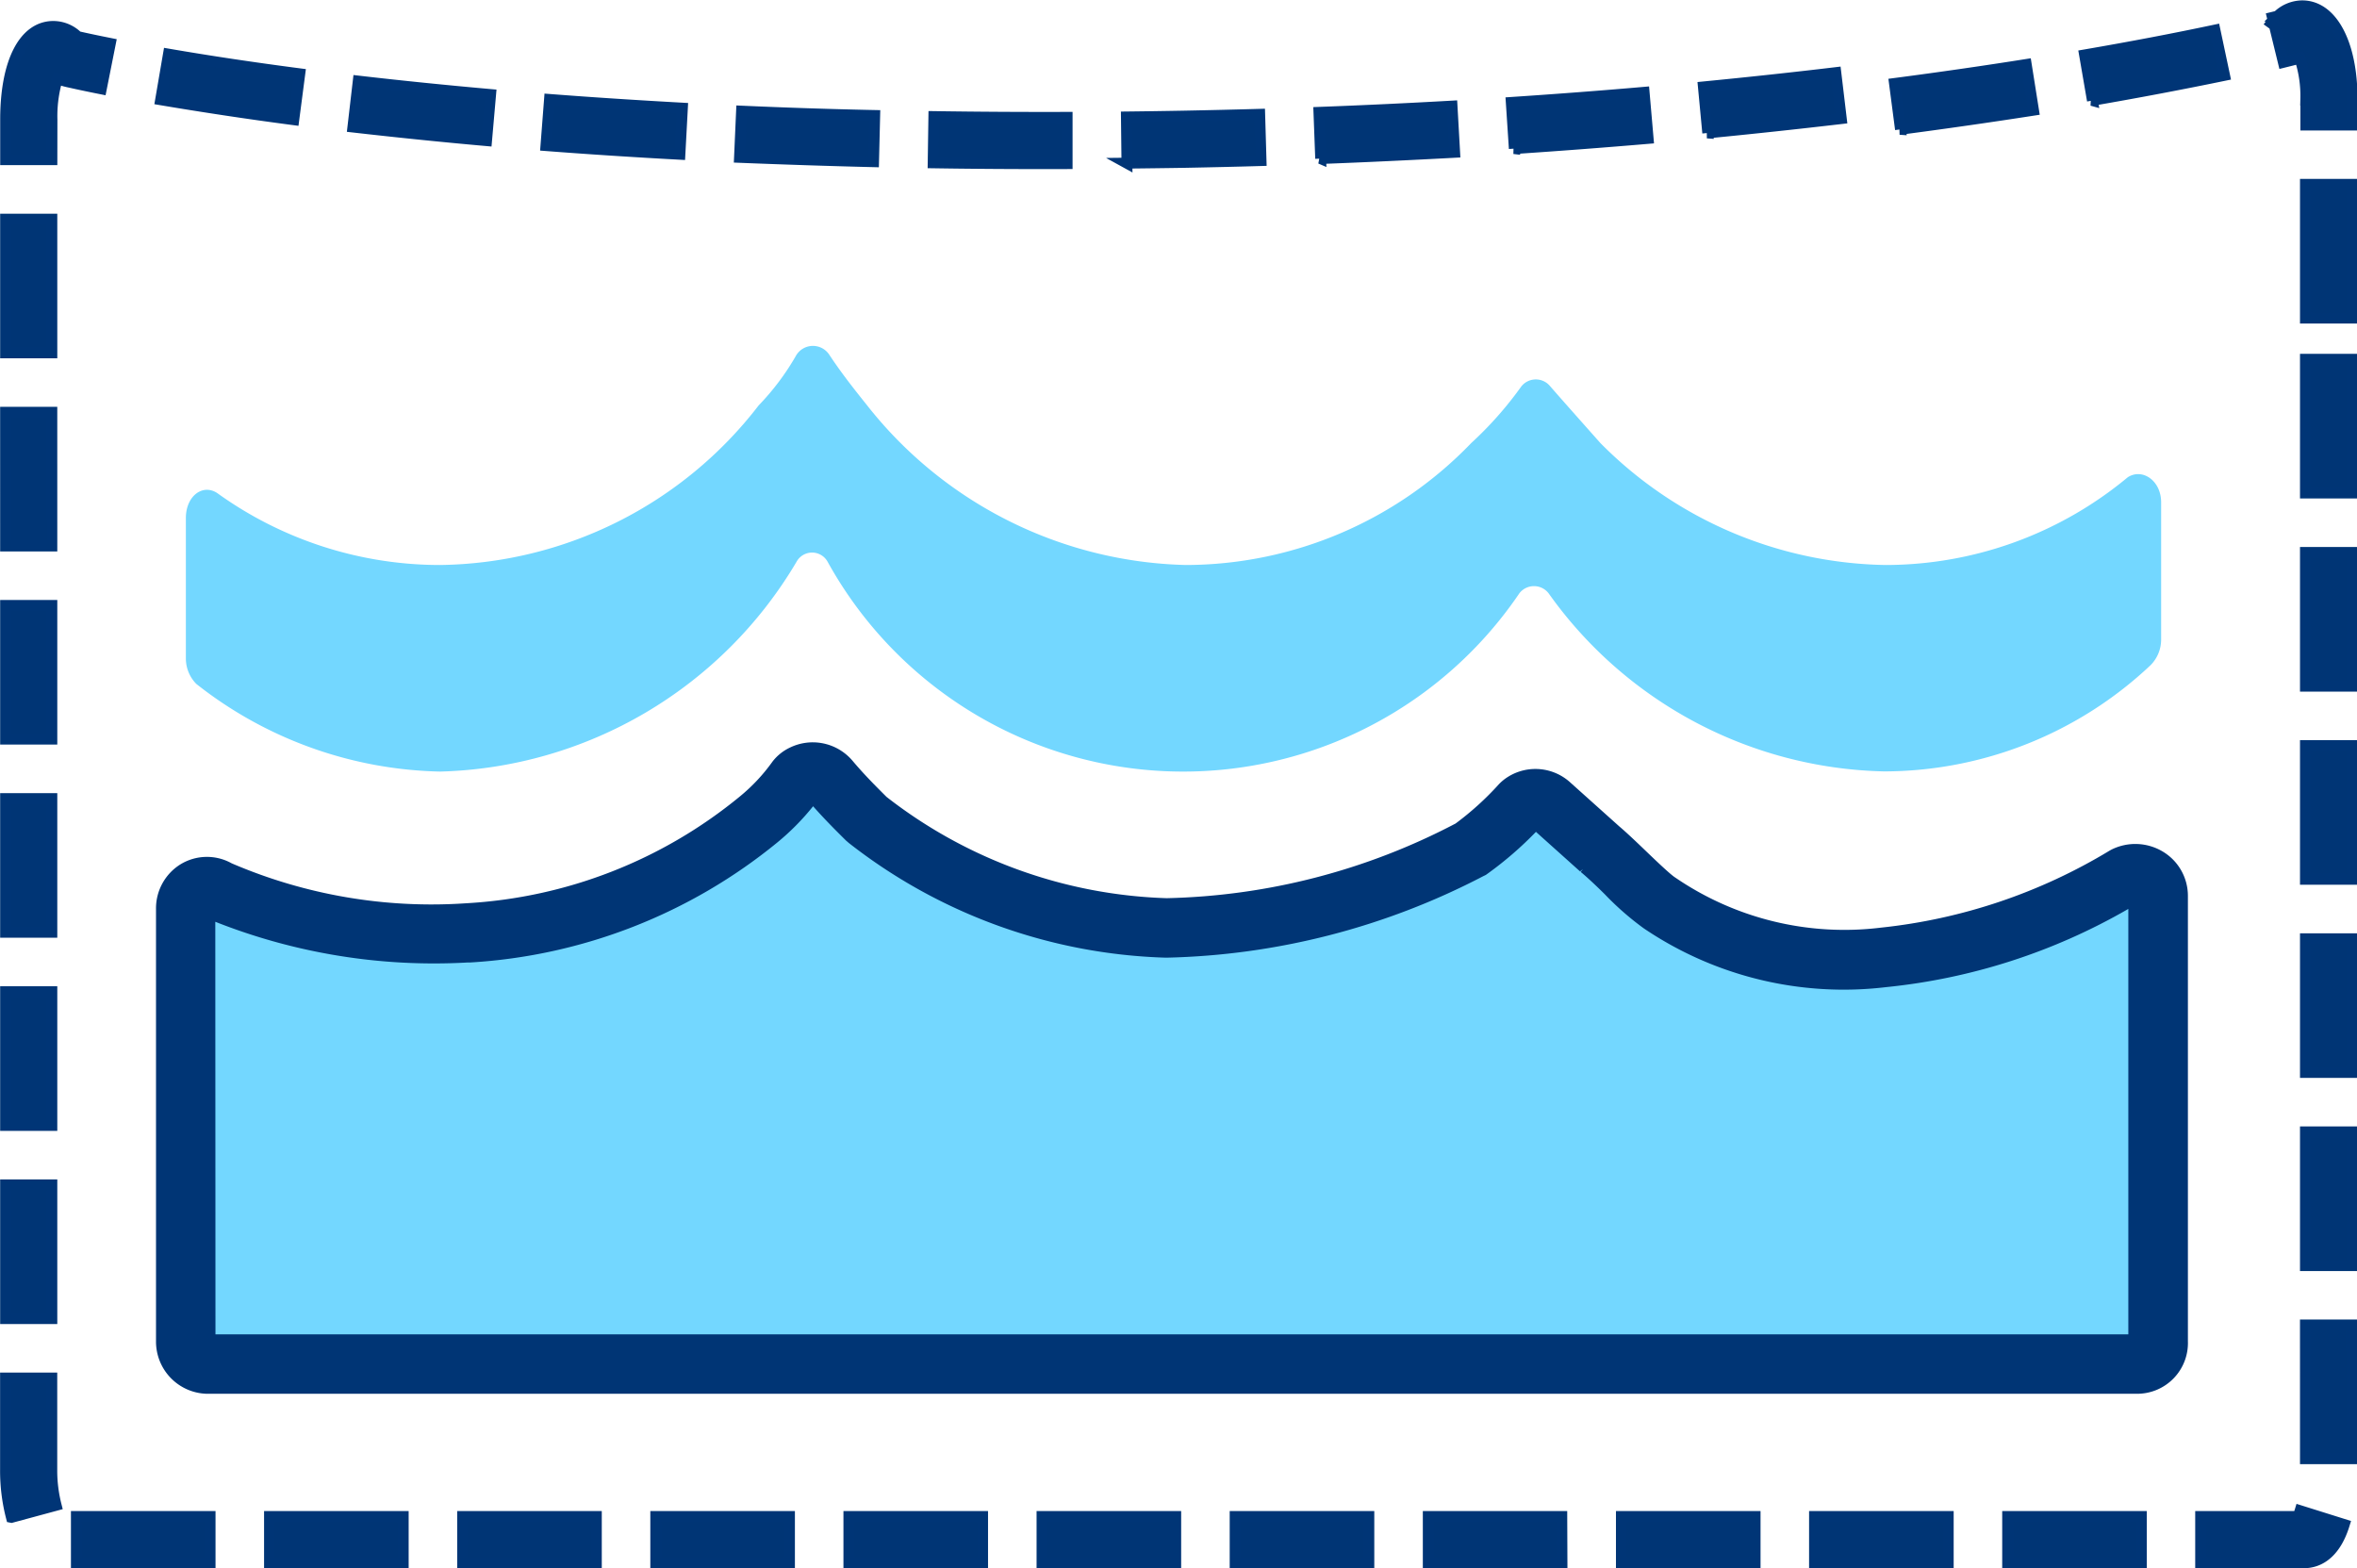
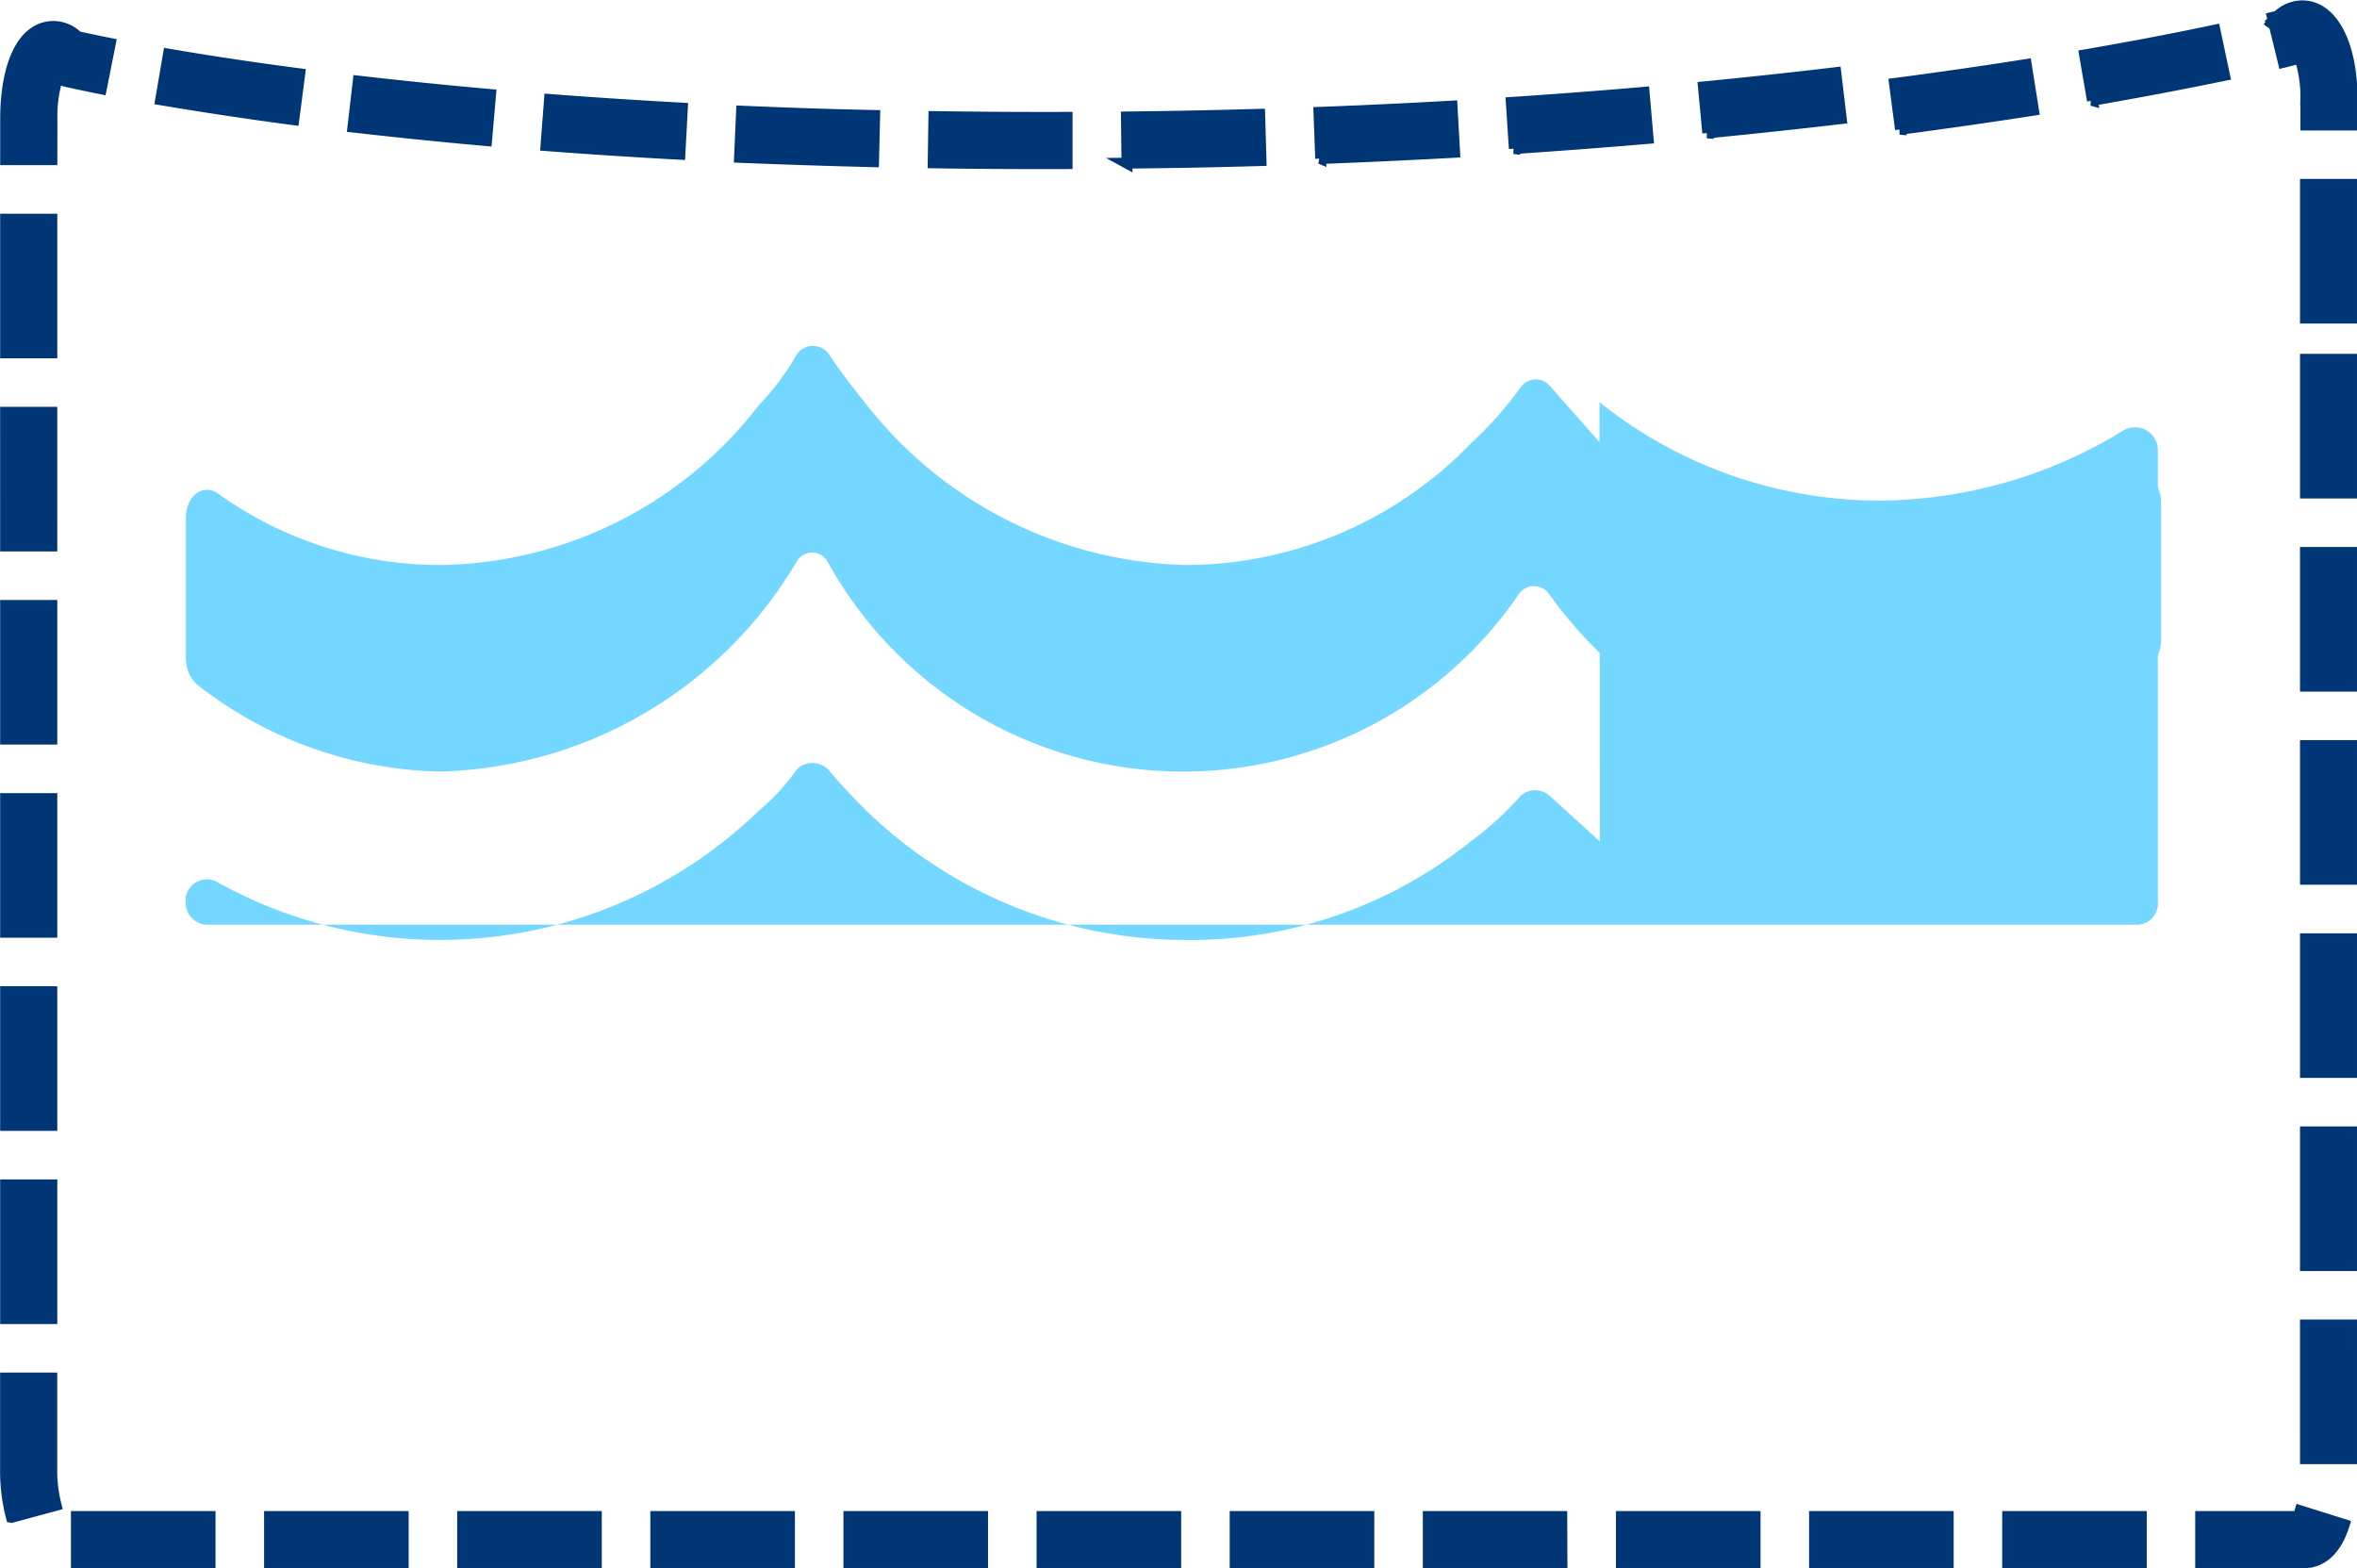
<svg xmlns="http://www.w3.org/2000/svg" width="54.236" height="36.082" viewBox="0 0 54.236 36.082">
  <g id="Group_479" data-name="Group 479" transform="translate(0.125 0.125)">
    <g id="np_pool_2132855_000000" data-name="np pool 2132855 000000" transform="translate(4.148 7.832)">
      <path id="Path_757" data-name="Path 757" d="M961.285,462a9.438,9.438,0,0,1-6.567-2.807c-.384-.433-.768-.863-1.15-1.3a.426.426,0,0,0-.67,0,8.361,8.361,0,0,1-1.15,1.3A9.135,9.135,0,0,1,945.181,462a9.624,9.624,0,0,1-7.335-3.673c-.288-.36-.575-.72-.863-1.153a.45.45,0,0,0-.768,0,5.772,5.772,0,0,1-.864,1.153A9.4,9.4,0,0,1,928.018,462a8.773,8.773,0,0,1-5.129-1.657c-.335-.217-.719.071-.719.577v3.239a.836.836,0,0,0,.24.577,9.366,9.366,0,0,0,5.61,2.017,9.825,9.825,0,0,0,8.2-4.824.408.408,0,0,1,.719,0,9.346,9.346,0,0,0,15.917.72.426.426,0,0,1,.67,0,9.728,9.728,0,0,0,7.719,4.1,8.955,8.955,0,0,0,6.137-2.447.837.837,0,0,0,.24-.577v-3.167c0-.5-.431-.793-.768-.577A8.726,8.726,0,0,1,961.286,462Z" transform="translate(-922.166 -456.957)" fill="#73d7ff" />
-       <path id="Path_758" data-name="Path 758" d="M954.692,514.934c-.383-.35-.768-.7-1.15-1.046a.5.5,0,0,0-.6-.058.393.393,0,0,0-.072.058,7.473,7.473,0,0,1-1.15,1.046,10.294,10.294,0,0,1-6.563,2.266,10.557,10.557,0,0,1-7.333-2.964c-.288-.29-.575-.581-.863-.931a.515.515,0,0,0-.618-.121.42.42,0,0,0-.15.121,4.887,4.887,0,0,1-.863.931,10.535,10.535,0,0,1-12.462,1.627.49.49,0,0,0-.719.465v10.108a.517.517,0,0,0,.479.522h44.425a.485.485,0,0,0,.479-.522v-10.4a.526.526,0,0,0-.768-.465,10.828,10.828,0,0,1-5.61,1.627,10.3,10.3,0,0,1-6.47-2.263Z" transform="translate(-922.152 -503.53)" fill="#73d7ff" />
+       <path id="Path_758" data-name="Path 758" d="M954.692,514.934c-.383-.35-.768-.7-1.15-1.046a.5.5,0,0,0-.6-.058.393.393,0,0,0-.072.058,7.473,7.473,0,0,1-1.15,1.046,10.294,10.294,0,0,1-6.563,2.266,10.557,10.557,0,0,1-7.333-2.964c-.288-.29-.575-.581-.863-.931a.515.515,0,0,0-.618-.121.42.42,0,0,0-.15.121,4.887,4.887,0,0,1-.863.931,10.535,10.535,0,0,1-12.462,1.627.49.49,0,0,0-.719.465a.517.517,0,0,0,.479.522h44.425a.485.485,0,0,0,.479-.522v-10.4a.526.526,0,0,0-.768-.465,10.828,10.828,0,0,1-5.61,1.627,10.3,10.3,0,0,1-6.47-2.263Z" transform="translate(-922.152 -503.53)" fill="#73d7ff" />
    </g>
    <g id="Path_759" data-name="Path 759" transform="translate(3.465 16.962)">
-       <path id="Path_775" data-name="Path 775" d="M963.744,525.356H919.319a1.2,1.2,0,0,1-1.163-1.2v-9.953a1.192,1.192,0,0,1,.565-1.03,1.168,1.168,0,0,1,1.15-.036l.028.015a11.644,11.644,0,0,0,5.394.918,10.871,10.871,0,0,0,6.306-2.464,4.15,4.15,0,0,0,.73-.778l.013-.018a1.1,1.1,0,0,1,.395-.319,1.2,1.2,0,0,1,1.446.3c.264.314.538.588.782.831a11.038,11.038,0,0,0,6.447,2.331,15,15,0,0,0,6.648-1.718,6.763,6.763,0,0,0,.993-.9l.021-.022a1.088,1.088,0,0,1,.2-.157,1.191,1.191,0,0,1,1.429.138l1.121,1.005h0c.177.15.394.357.623.577s.559.535.664.6a6.89,6.89,0,0,0,4.735,1.155,12.724,12.724,0,0,0,5.263-1.772l.04-.022a1.229,1.229,0,0,1,1.191.048,1.187,1.187,0,0,1,.571,1.019v10.242A1.168,1.168,0,0,1,963.744,525.356Zm-44.22-1.367h44.016V514.2a13.914,13.914,0,0,1-5.577,1.8,8.205,8.205,0,0,1-5.573-1.353,6.6,6.6,0,0,1-.892-.779c-.2-.2-.415-.4-.56-.52l.053-.062-.067.051-1.015-.91a8.233,8.233,0,0,1-1.1.953l-.053.038-.058.028a16.539,16.539,0,0,1-7.3,1.876,12.413,12.413,0,0,1-7.3-2.639l-.066-.057c-.232-.23-.49-.487-.756-.788a5.615,5.615,0,0,1-.821.831,12.305,12.305,0,0,1-7.078,2.764l-.057,0a13.678,13.678,0,0,1-5.8-.937Z" transform="translate(-918.156 -510.374)" fill="#003575" />
-     </g>
+       </g>
    <g id="Path_760" data-name="Path 760">
      <path id="Path_776" data-name="Path 776" d="M950.782,446.972H948.4v-1.065h2.238a1.044,1.044,0,0,0,.051-.133l1.016.319C951.468,446.858,951.025,446.972,950.782,446.972Zm-3.746,0h-3.077v-1.065h3.077Zm-4.444,0h-3.077v-1.065h3.077Zm-4.444,0h-3.077v-1.065h3.077Zm-4.444,0h-3.077v-1.065H933.7Zm-4.444,0h-3.077v-1.065h3.077Zm-4.444,0h-3.077v-1.065h3.077Zm-4.444,0h-3.077v-1.065h3.077Zm-4.444,0h-3.077v-1.065h3.077Zm-4.444,0h-3.077v-1.065h3.077Zm-4.444,0h-3.077v-1.065h3.077Zm-4.444,0h-3.077v-1.065h3.077Zm-4.571-1.044a4.25,4.25,0,0,1-.136-1.093v-2.113h1.065v2.113a3.226,3.226,0,0,0,.1.815Zm53.851-1.349h-1.065V441.5h1.065Zm-52.921-3.225h-1.065v-3.077h1.065Zm52.921-1.219h-1.065v-3.077h1.065Zm-52.921-3.225h-1.065v-3.077h1.065Zm52.921-1.219h-1.065v-3.077h1.065Zm-52.921-3.225h-1.065v-3.077h1.065Zm52.921-1.219h-1.065v-3.077h1.065Zm-52.921-3.225h-1.065v-3.077h1.065Zm52.921-1.219h-1.065v-3.077h1.065Zm-52.921-3.225h-1.065V420.5h1.065Zm52.921-1.219h-1.065v-3.077h1.065Zm-52.921-3.225h-1.065v-3.077h1.065Zm52.921-.8h-1.065v-3.077h1.065Zm-30.1-3.553c-.853,0-1.708-.006-2.542-.019l.016-1.065c1,.015,2.028.021,3.067.018l0,1.065Zm1.917-.01-.012-1.065q.639-.007,1.294-.019.9-.017,1.773-.042l.031,1.065q-.878.025-1.784.042Q924.332,414.762,923.69,414.769Zm-5.83-.035c-1.036-.025-2.074-.06-3.085-.1l.047-1.064c1,.044,2.035.079,3.064.1Zm-18.907-.046h-1.065v-.924c0-1.322.421-2.143,1.1-2.143a.8.8,0,0,1,.557.233c.147.034.4.089.753.159l-.208,1.045c-.316-.063-.554-.114-.712-.15a2.046,2.046,0,0,1-.3-.084,3.033,3.033,0,0,0-.123.94Zm29.195-.025-.04-1.065c1.024-.038,2.054-.087,3.063-.144l.06,1.064C930.215,414.575,929.177,414.624,928.147,414.663Zm-14.744-.1c-1.041-.056-2.078-.123-3.083-.2l.082-1.062c1,.077,2.025.143,3.058.2Zm19.2-.13-.07-1.063c1.026-.068,2.055-.146,3.057-.233l.092,1.061C934.67,414.286,933.634,414.365,932.6,414.434Zm-23.649-.184c-1.05-.093-2.085-.2-3.076-.313l.123-1.058c.981.114,2.006.218,3.046.31Zm28.1-.176-.1-1.06c1.026-.1,2.052-.21,3.047-.329l.126,1.058C939.115,413.862,938.081,413.974,937.047,414.074Zm-32.536-.305c-1.083-.142-2.114-.3-3.064-.46l.18-1.05c.936.161,1.953.314,3.022.453Zm36.971.222-.138-1.056c1.033-.135,2.053-.282,3.032-.437l.167,1.052C943.553,413.706,942.523,413.854,941.481,413.991Zm10.392-.1h-1.065v-.6a2.782,2.782,0,0,0-.138-.938l-.088.023s-.1.026-.29.073l-.208-.851-.069-.05.043-.056-.019-.078.119-.029a.826.826,0,0,1,.567-.237c.686,0,1.148.861,1.148,2.143Zm-5.975-.563-.181-1.05c1.071-.184,2.081-.377,3-.572l.221,1.042C948.006,412.944,946.982,413.139,945.9,413.326Z" transform="translate(-897.887 -411.14)" fill="#003575" stroke="#003576" stroke-width="0.25" />
    </g>
  </g>
</svg>